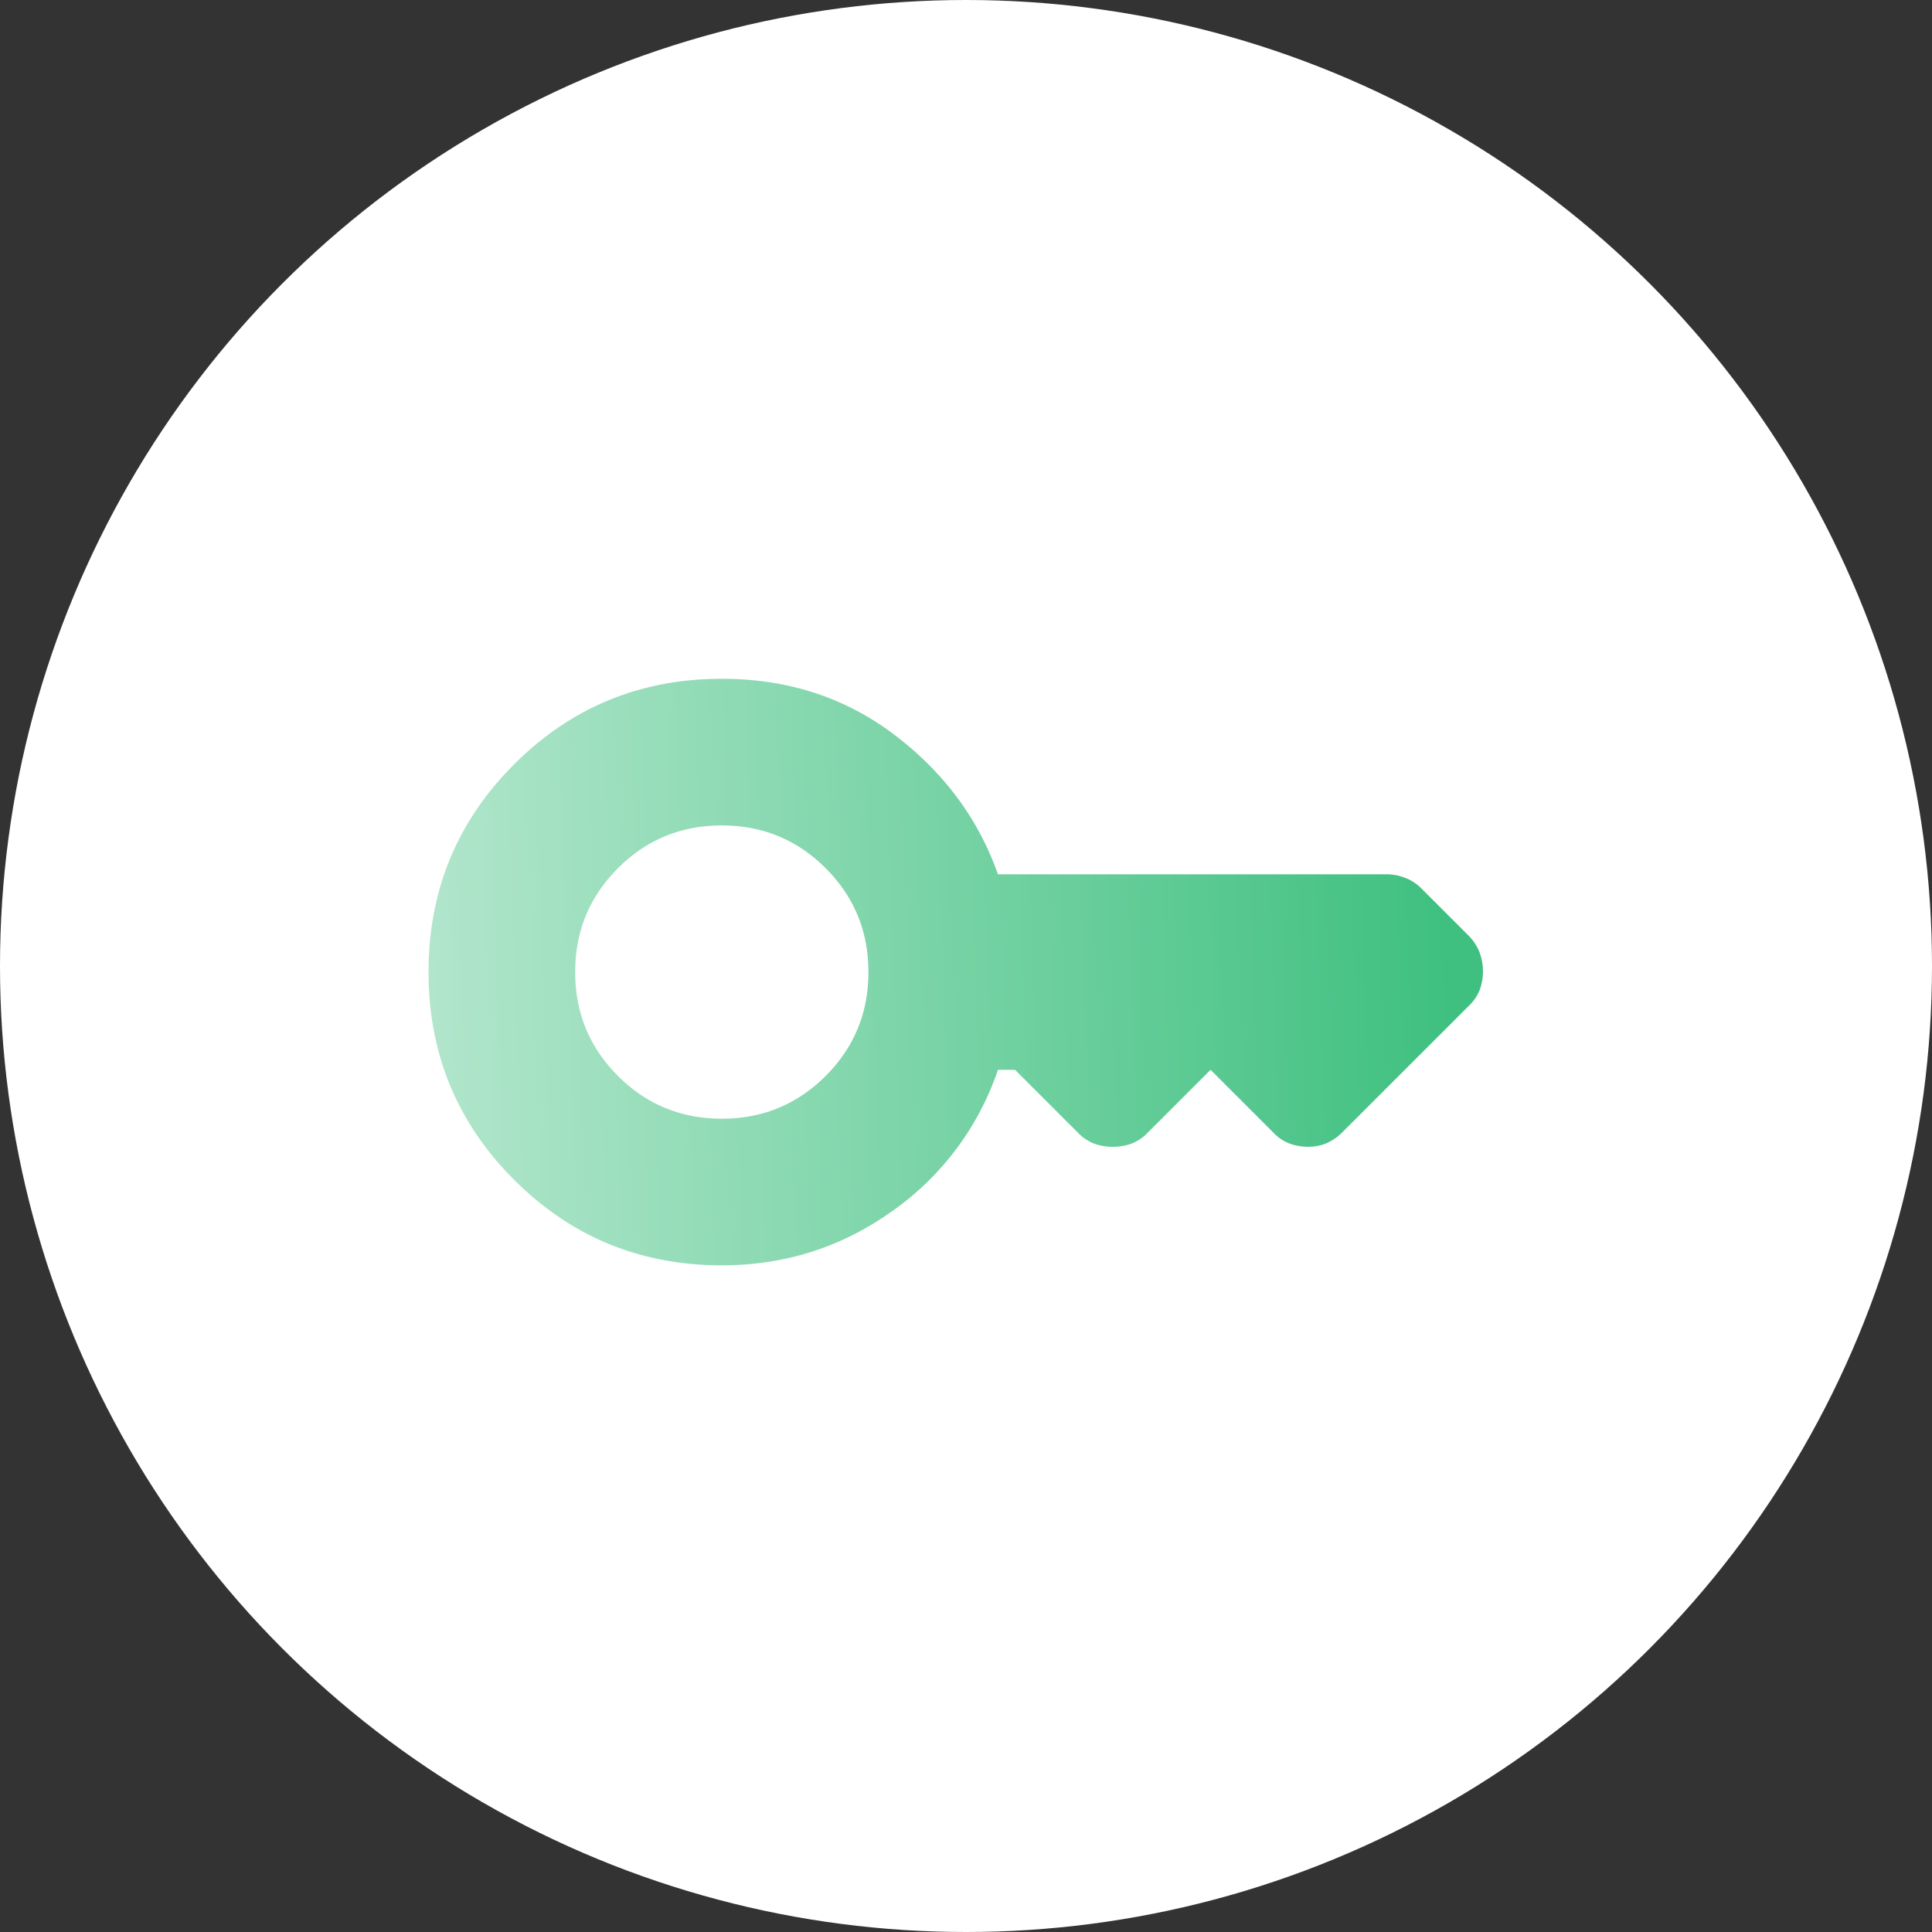
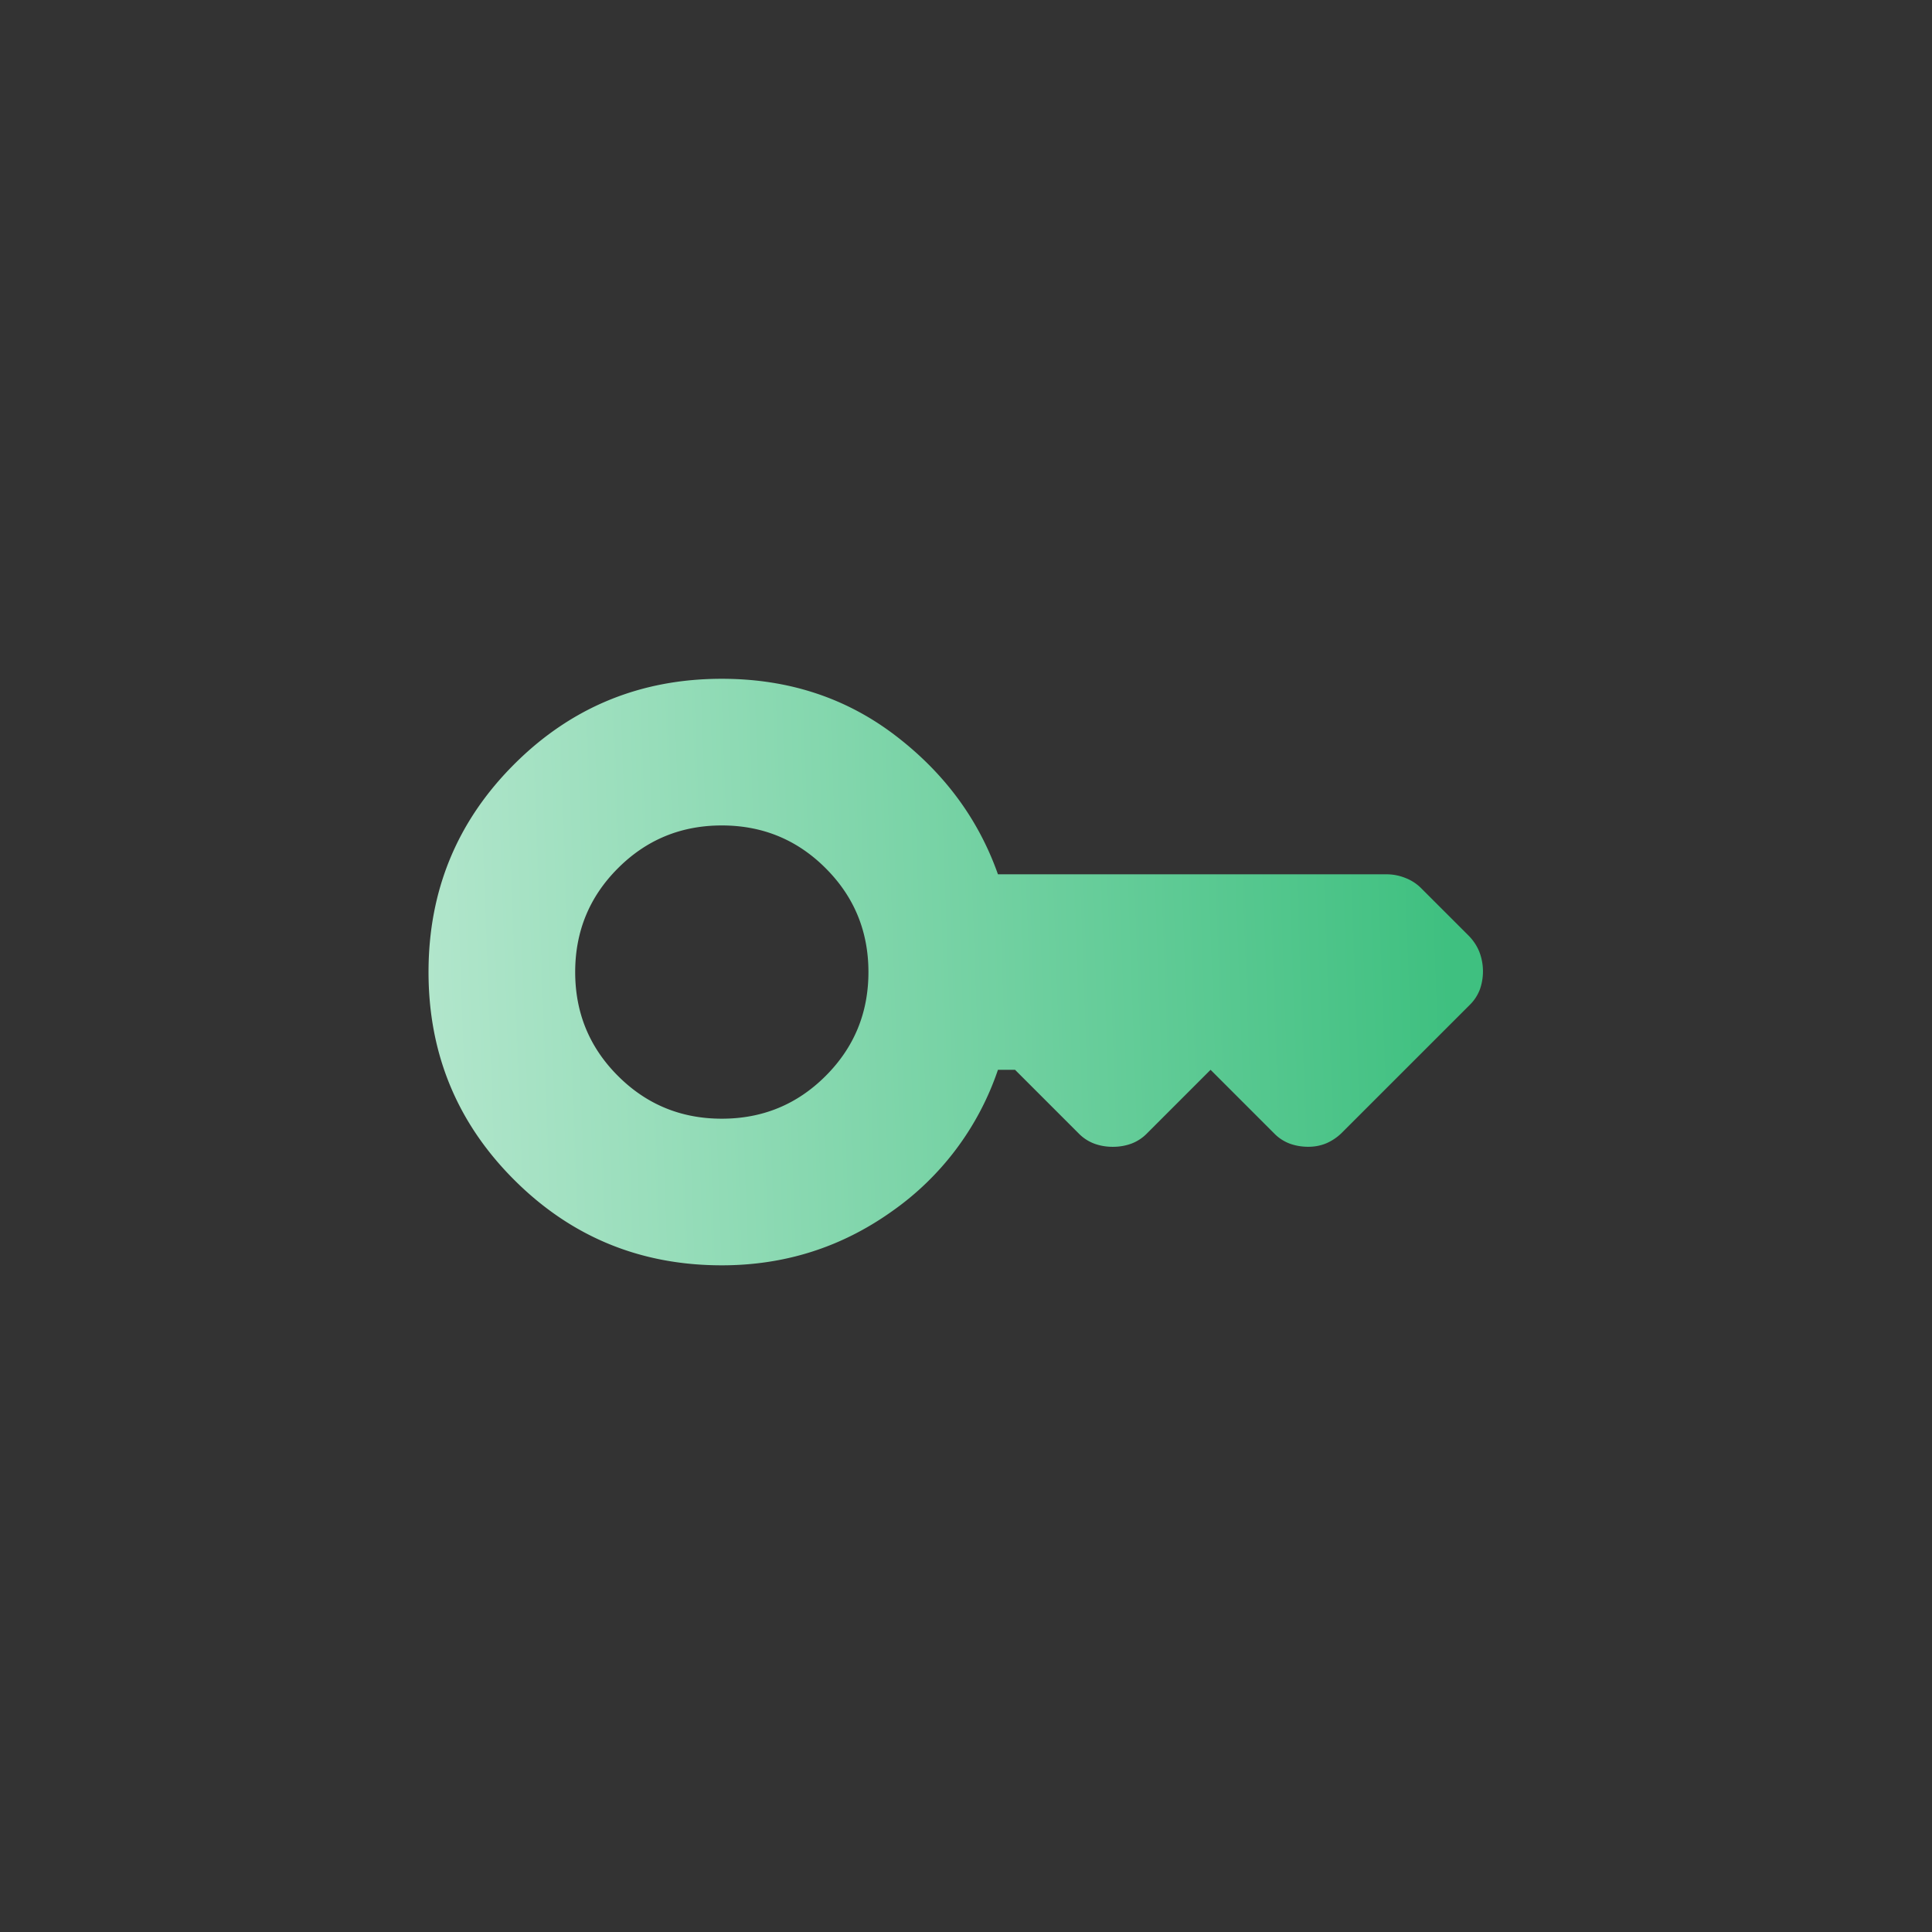
<svg xmlns="http://www.w3.org/2000/svg" width="56" height="56" fill="none">
  <rect width="100%" height="100%" fill="#333333" stroke="none" />
-   <circle cx="28" cy="28" r="28" fill="#fff" />
  <path fill="url(#a)" d="M20.922 32.426c1.18 0 2.184-.413 3.01-1.24.827-.826 1.24-1.83 1.24-3.01 0-1.18-.413-2.184-1.24-3.01-.826-.827-1.83-1.24-3.01-1.24-1.18 0-2.184.413-3.01 1.24-.827.826-1.24 1.83-1.24 3.01 0 1.18.413 2.184 1.24 3.01.826.827 1.83 1.24 3.01 1.24Zm0 4.25c-2.361 0-4.368-.827-6.021-2.48-1.653-1.652-2.48-3.66-2.48-6.02 0-2.361.827-4.368 2.48-6.021 1.653-1.653 3.66-2.48 6.02-2.48 1.913 0 3.584.544 5.013 1.63 1.428 1.086 2.425 2.432 2.992 4.037h11.262c.19 0 .373.036.55.107a1.3 1.3 0 0 1 .442.283l1.382 1.381c.141.142.247.301.318.478a1.578 1.578 0 0 1 .018 1.08 1.25 1.25 0 0 1-.301.461l-3.684 3.683a1.47 1.47 0 0 1-.46.32c-.165.07-.342.105-.531.105s-.366-.03-.531-.089a1.235 1.235 0 0 1-.46-.3l-1.842-1.842-1.842 1.842a1.236 1.236 0 0 1-.46.3c-.166.06-.343.09-.532.09s-.366-.03-.531-.09a1.235 1.235 0 0 1-.46-.3l-1.842-1.842h-.496a8.228 8.228 0 0 1-3.081 4.108c-1.464 1.04-3.105 1.559-4.923 1.559Z" />
  <defs>
    <linearGradient id="a" x1="41.77" x2="11.988" y1="21.801" y2="22.868" gradientUnits="userSpaceOnUse">
      <stop stop-color="#3FC080" />
      <stop offset="1" stop-color="#B2E6CC" />
    </linearGradient>
  </defs>
</svg>